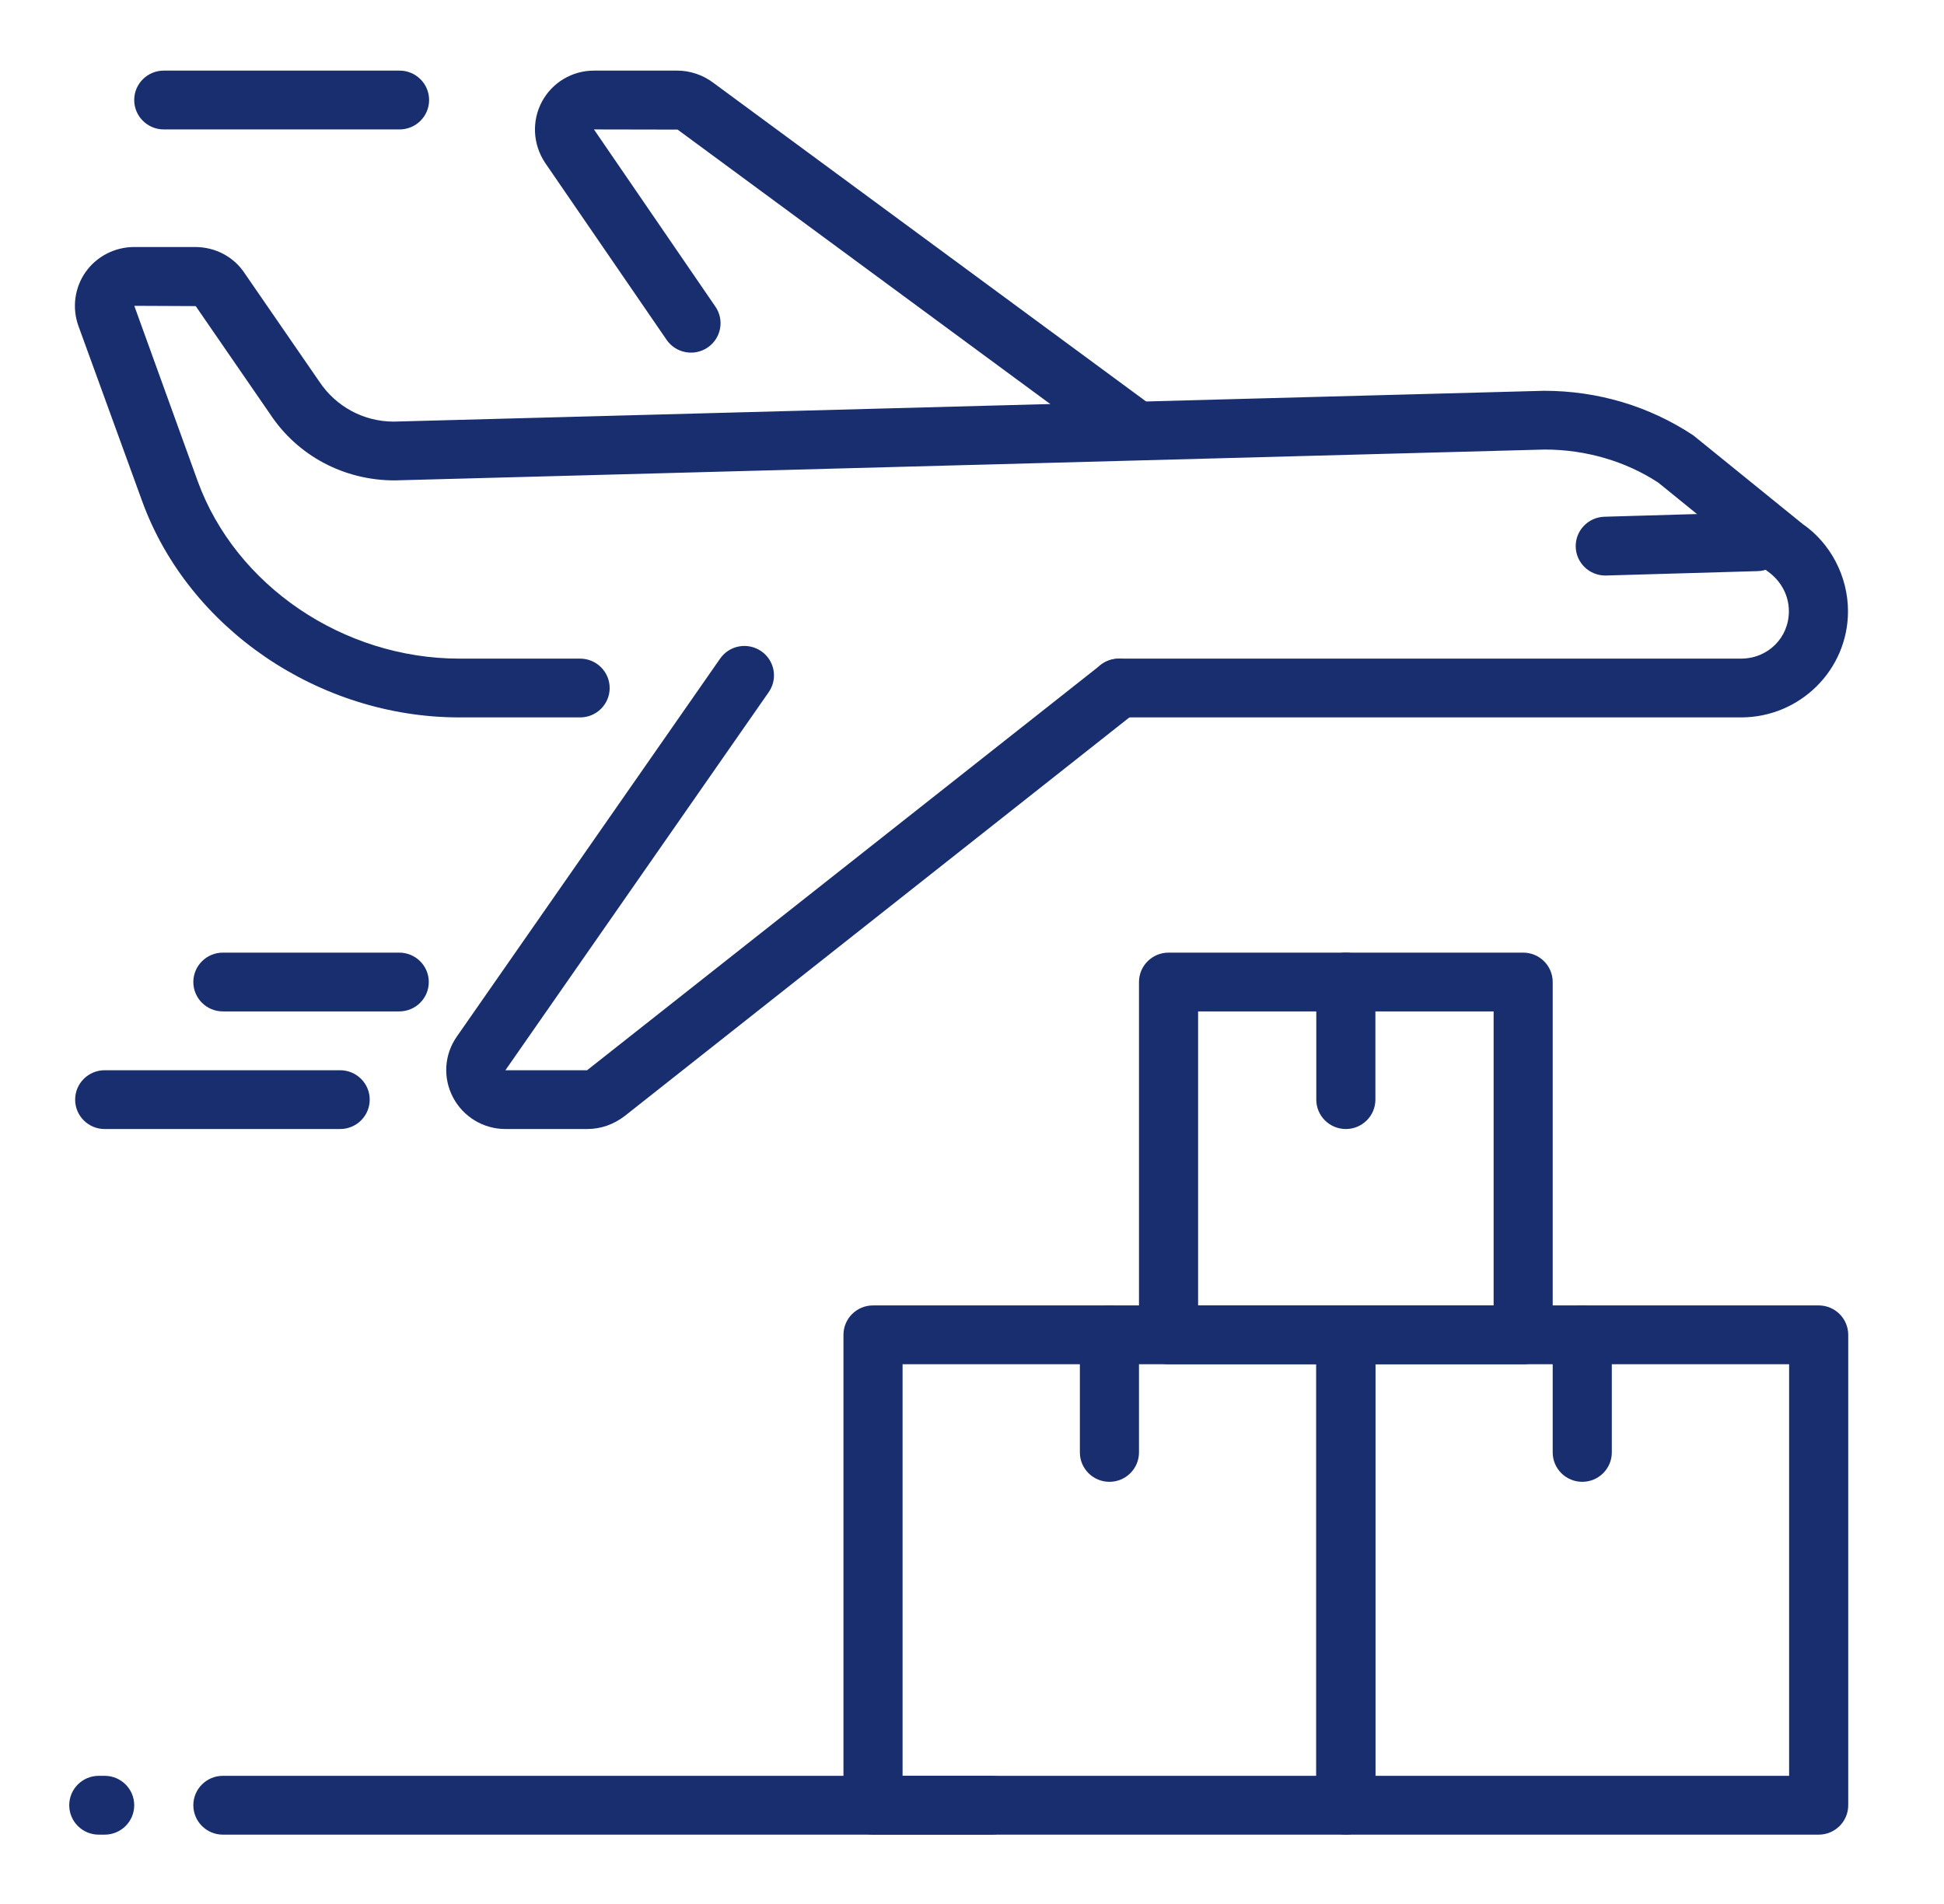
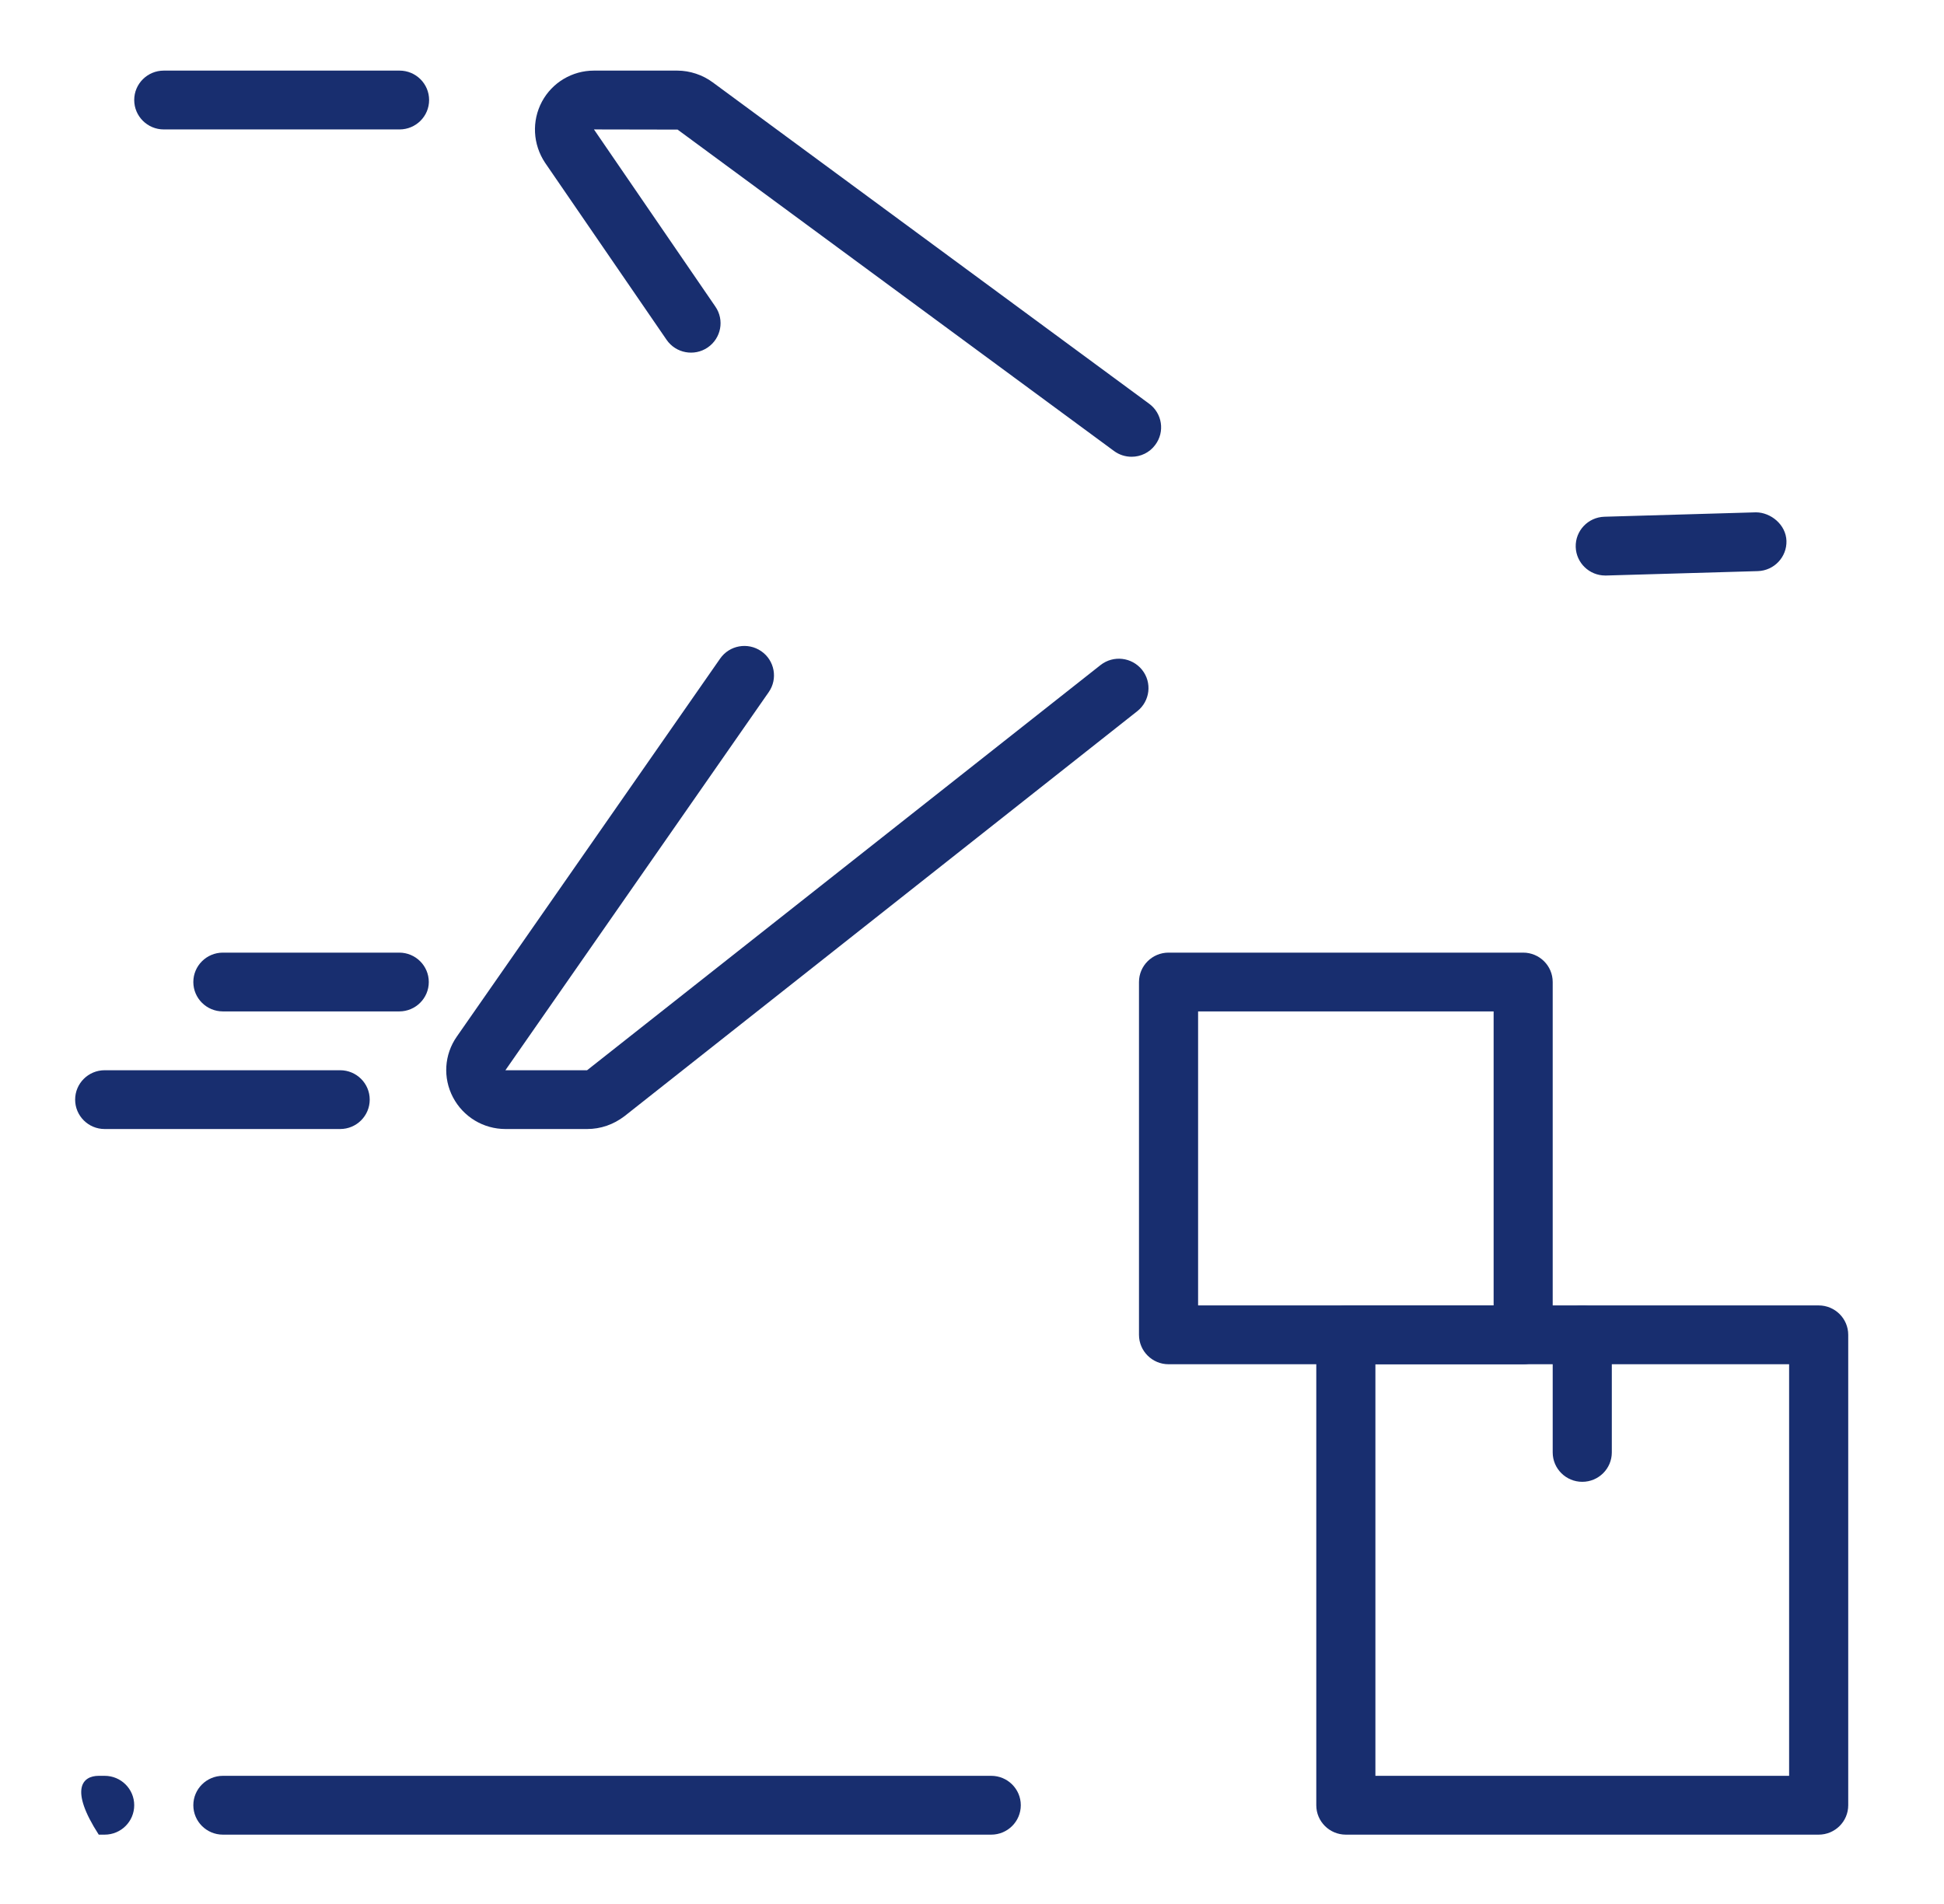
<svg xmlns="http://www.w3.org/2000/svg" width="49" height="48" viewBox="0 0 49 48" fill="none">
  <path d="M14.798 28.463H12.742C12.183 28.463 11.677 28.156 11.418 27.664C11.16 27.173 11.197 26.586 11.514 26.133L18.151 16.604C18.385 16.267 18.848 16.183 19.188 16.417C19.526 16.65 19.611 17.113 19.376 17.449L12.739 26.981H14.798L27.739 16.767C28.063 16.512 28.53 16.567 28.787 16.887C29.043 17.207 28.989 17.674 28.666 17.929L15.742 28.138C15.462 28.352 15.139 28.463 14.798 28.463Z" fill="#182E6F" />
  <path d="M28.523 11.515C28.368 11.515 28.213 11.468 28.08 11.37L17.079 3.267L14.971 3.263L18.032 7.73C18.265 8.068 18.177 8.529 17.837 8.761C17.499 8.991 17.035 8.906 16.802 8.567L13.74 4.105C13.429 3.638 13.4 3.049 13.661 2.561C13.92 2.08 14.422 1.78 14.971 1.78H17.071C17.387 1.78 17.713 1.888 17.966 2.077L28.965 10.178C29.296 10.421 29.366 10.886 29.12 11.214C28.976 11.411 28.751 11.515 28.523 11.515Z" fill="#182E6F" />
-   <path d="M43.884 18.086H28.203C27.791 18.086 27.458 17.754 27.458 17.345C27.458 16.936 27.791 16.604 28.203 16.604H43.884C44.56 16.604 45.09 16.079 45.09 15.411C45.09 15.006 44.889 14.634 44.539 14.392L41.798 12.167C40.992 11.637 39.984 11.333 38.939 11.333L9.947 12.111C8.667 12.111 7.504 11.488 6.814 10.448L4.933 7.717L3.385 7.71L4.983 12.13C5.941 14.764 8.653 16.604 11.577 16.604H14.622C15.033 16.604 15.367 16.936 15.367 17.345C15.367 17.754 15.035 18.086 14.622 18.086H11.577C8.037 18.086 4.749 15.844 3.583 12.634L1.978 8.221C1.812 7.765 1.879 7.255 2.157 6.859C2.436 6.463 2.895 6.227 3.385 6.227H4.915C5.432 6.227 5.901 6.478 6.172 6.897L8.049 9.621C8.471 10.255 9.17 10.629 9.926 10.629L38.918 9.852C40.279 9.852 41.575 10.242 42.683 10.977L45.436 13.209C46.135 13.69 46.58 14.526 46.58 15.411C46.58 16.887 45.37 18.086 43.884 18.086Z" fill="#182E6F" />
  <path d="M10.071 3.263H4.128C3.717 3.263 3.383 2.931 3.383 2.521C3.383 2.112 3.717 1.78 4.128 1.78H10.071C10.482 1.78 10.816 2.112 10.816 2.521C10.816 2.931 10.483 3.263 10.071 3.263Z" fill="#182E6F" />
  <path d="M10.063 25.498H5.618C5.207 25.498 4.873 25.166 4.873 24.757C4.873 24.348 5.207 24.016 5.618 24.016H10.063C10.475 24.016 10.808 24.348 10.808 24.757C10.808 25.166 10.475 25.498 10.063 25.498Z" fill="#182E6F" />
  <path d="M8.574 28.463H2.638C2.227 28.463 1.894 28.131 1.894 27.722C1.894 27.313 2.227 26.981 2.638 26.981H8.574C8.985 26.981 9.319 27.313 9.319 27.722C9.319 28.131 8.985 28.463 8.574 28.463Z" fill="#182E6F" />
  <path d="M40.462 14.509C40.061 14.509 39.73 14.192 39.717 13.79C39.705 13.381 40.028 13.04 40.439 13.027L44.262 12.916C44.635 12.919 45.016 13.226 45.029 13.635C45.041 14.044 44.718 14.385 44.307 14.398L40.484 14.509C40.477 14.509 40.471 14.509 40.462 14.509Z" fill="#182E6F" />
-   <path d="M33.923 46.252H22.005C21.594 46.252 21.26 45.92 21.26 45.511V33.651C21.26 33.242 21.594 32.91 22.005 32.91H33.923C34.334 32.91 34.668 33.242 34.668 33.651V45.511C34.668 45.92 34.334 46.252 33.923 46.252ZM22.75 44.769H33.178V34.393H22.75V44.769Z" fill="#182E6F" />
  <path d="M38.392 34.393H29.454C29.043 34.393 28.709 34.06 28.709 33.651V24.757C28.709 24.348 29.043 24.016 29.454 24.016H38.392C38.804 24.016 39.137 24.348 39.137 24.757V33.651C39.137 34.06 38.804 34.393 38.392 34.393ZM30.199 32.91H37.648V25.498H30.199V32.91Z" fill="#182E6F" />
  <path d="M45.841 46.252H33.923C33.512 46.252 33.178 45.92 33.178 45.511V33.651C33.178 33.242 33.512 32.91 33.923 32.91H45.841C46.252 32.91 46.586 33.242 46.586 33.651V45.511C46.586 45.92 46.252 46.252 45.841 46.252ZM34.668 44.769H45.096V34.393H34.668V44.769Z" fill="#182E6F" />
-   <path d="M2.638 46.252H2.489C2.078 46.252 1.745 45.92 1.745 45.51C1.745 45.101 2.078 44.769 2.489 44.769H2.638C3.05 44.769 3.383 45.101 3.383 45.51C3.383 45.92 3.05 46.252 2.638 46.252Z" fill="#182E6F" />
+   <path d="M2.638 46.252H2.489C1.745 45.101 2.078 44.769 2.489 44.769H2.638C3.05 44.769 3.383 45.101 3.383 45.51C3.383 45.92 3.05 46.252 2.638 46.252Z" fill="#182E6F" />
  <path d="M24.985 46.252H5.618C5.207 46.252 4.873 45.92 4.873 45.51C4.873 45.101 5.207 44.769 5.618 44.769H24.985C25.396 44.769 25.73 45.101 25.73 45.51C25.73 45.92 25.396 46.252 24.985 46.252Z" fill="#182E6F" />
-   <path d="M27.964 37.357C27.553 37.357 27.219 37.025 27.219 36.616V33.651C27.219 33.242 27.553 32.91 27.964 32.91C28.375 32.91 28.709 33.242 28.709 33.651V36.616C28.709 37.025 28.375 37.357 27.964 37.357Z" fill="#182E6F" />
-   <path d="M33.923 28.463C33.512 28.463 33.178 28.131 33.178 27.722V24.757C33.178 24.348 33.512 24.016 33.923 24.016C34.334 24.016 34.668 24.348 34.668 24.757V27.722C34.668 28.131 34.334 28.463 33.923 28.463Z" fill="#182E6F" />
  <path d="M39.882 37.357C39.471 37.357 39.137 37.025 39.137 36.616V33.651C39.137 33.242 39.471 32.91 39.882 32.91C40.293 32.91 40.627 33.242 40.627 33.651V36.616C40.627 37.025 40.293 37.357 39.882 37.357Z" fill="#182E6F" />
</svg>